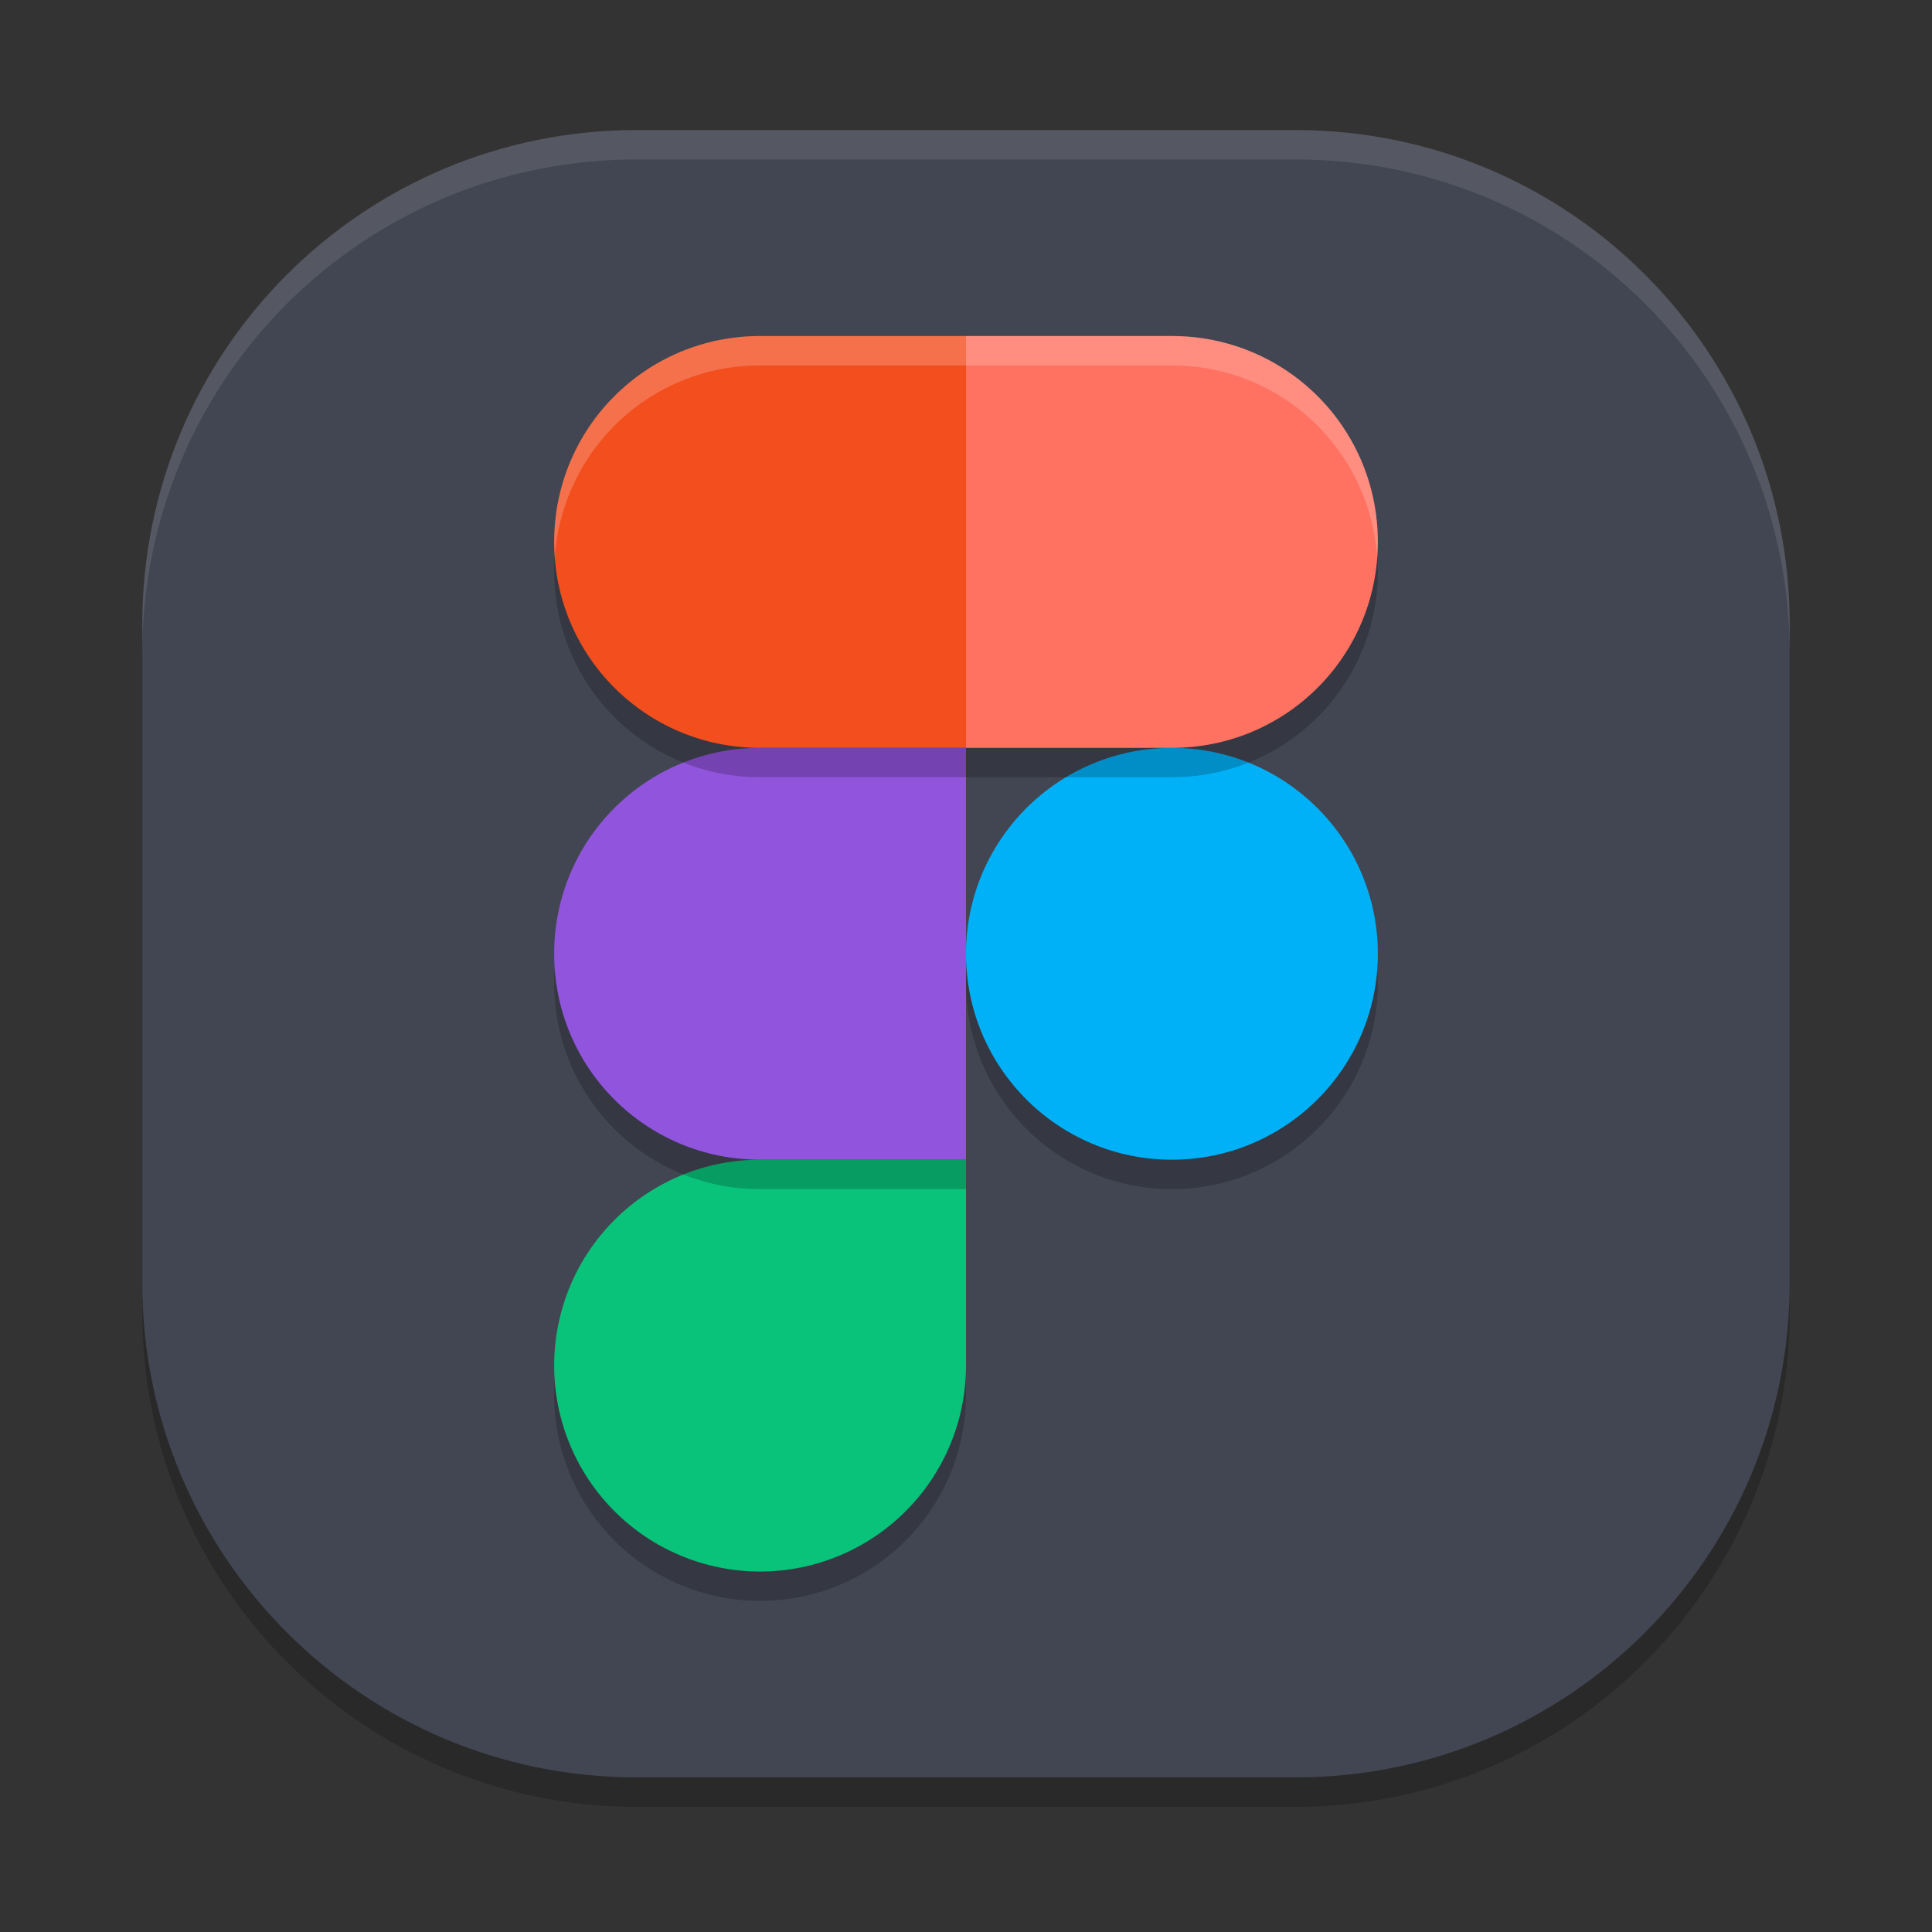
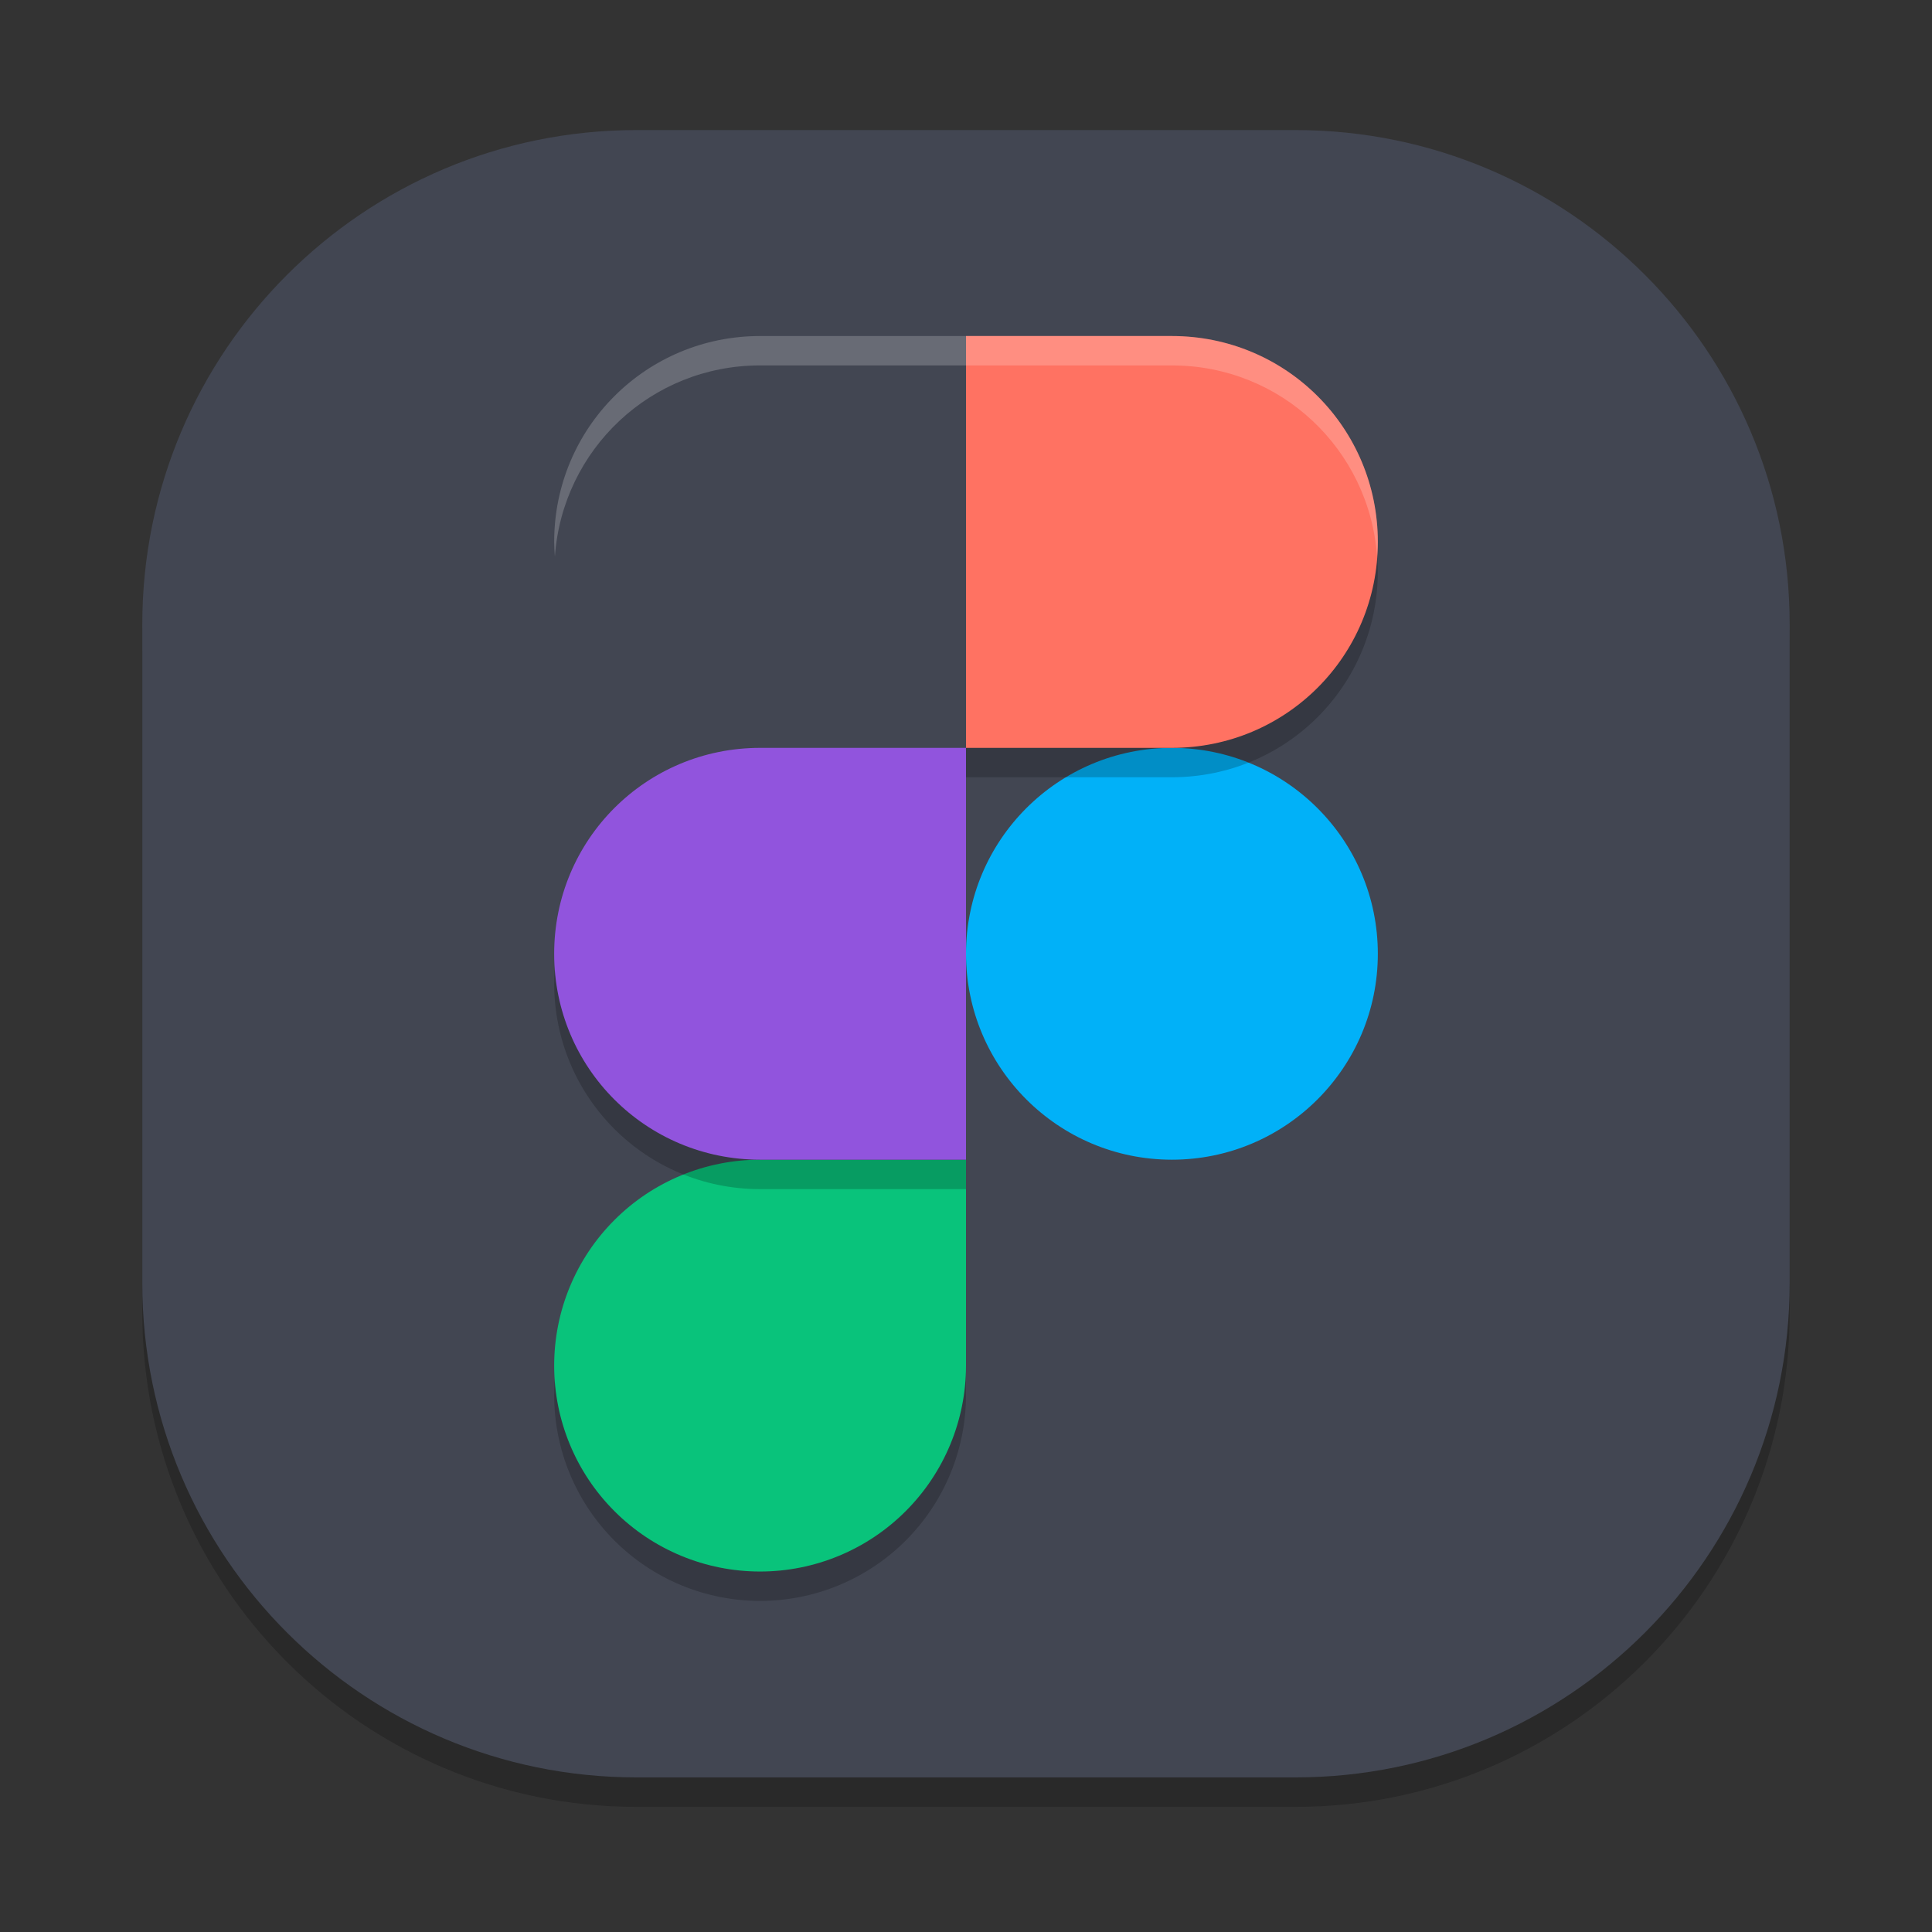
<svg xmlns="http://www.w3.org/2000/svg" width="43" height="43" viewBox="0 0 43 43" fill="none">
  <rect x="0" y="0" width="43" height="43" fill="#333333" stroke="none" />
  <path opacity="0.2" d="M28.833 3.55H14.167C8.092 3.55 3.167 8.474 3.167 14.549V29.215C3.167 35.29 8.092 40.215 14.167 40.215H28.833C34.907 40.215 39.832 35.29 39.832 29.215V14.549C39.832 8.474 34.907 3.55 28.833 3.55Z" fill="black" />
  <path d="M28.833 2.895H14.167C8.092 2.895 3.167 7.819 3.167 13.894V28.56C3.167 34.635 8.092 39.559 14.167 39.559H28.833C34.907 39.559 39.832 34.635 39.832 28.56V13.894C39.832 7.819 34.907 2.895 28.833 2.895Z" fill="#424652" />
  <path opacity="0.2" d="M16.917 26.465C15.701 26.465 14.535 26.948 13.676 27.807C12.816 28.667 12.334 29.832 12.334 31.048C12.334 32.264 12.816 33.429 13.676 34.289C14.535 35.148 15.701 35.631 16.917 35.631C18.132 35.631 19.298 35.148 20.157 34.289C21.017 33.429 21.5 32.264 21.5 31.048V26.465H16.917Z" fill="black" />
  <path d="M16.917 25.811C15.701 25.811 14.535 26.293 13.676 27.153C12.816 28.012 12.334 29.178 12.334 30.394C12.334 31.609 12.816 32.775 13.676 33.634C14.535 34.494 15.701 34.977 16.917 34.977C18.132 34.977 19.298 34.494 20.157 33.634C21.017 32.775 21.5 31.609 21.5 30.394V25.811H16.917Z" fill="#09C37B" />
  <path opacity="0.2" d="M16.917 17.3H21.5V26.466H16.917C14.378 26.466 12.334 24.422 12.334 21.883C12.334 19.344 14.378 17.3 16.917 17.3Z" fill="black" />
-   <path opacity="0.2" d="M26.083 26.466C28.614 26.466 30.666 24.414 30.666 21.883C30.666 19.352 28.614 17.3 26.083 17.3C23.552 17.3 21.5 19.352 21.5 21.883C21.5 24.414 23.552 26.466 26.083 26.466Z" fill="black" />
  <path d="M16.917 16.645H21.5V25.811H16.917C14.378 25.811 12.334 23.767 12.334 21.228C12.334 18.689 14.378 16.645 16.917 16.645Z" fill="#9154DD" />
  <path d="M26.083 25.811C28.614 25.811 30.666 23.759 30.666 21.228C30.666 18.697 28.614 16.645 26.083 16.645C23.552 16.645 21.5 18.697 21.5 21.228C21.5 23.759 23.552 25.811 26.083 25.811Z" fill="#01B1F8" />
-   <path opacity="0.2" d="M16.917 8.133C14.378 8.133 12.334 10.177 12.334 12.716C12.334 15.255 14.378 17.299 16.917 17.299H21.5V8.133H16.917Z" fill="black" />
-   <path d="M16.917 7.479C14.378 7.479 12.334 9.523 12.334 12.062C12.334 14.601 14.378 16.645 16.917 16.645H21.5V7.479H16.917Z" fill="#F24E1E" />
  <path opacity="0.2" d="M21.5 8.133H26.083C28.622 8.133 30.666 10.177 30.666 12.716C30.666 15.255 28.622 17.299 26.083 17.299H21.5V8.133Z" fill="black" />
  <path d="M21.5 7.479H26.083C28.622 7.479 30.666 9.523 30.666 12.062C30.666 14.601 28.622 16.645 26.083 16.645H21.5V7.479Z" fill="#FF7262" />
  <path opacity="0.2" d="M16.917 7.479C14.378 7.479 12.334 9.523 12.334 12.062C12.334 12.172 12.342 12.28 12.35 12.389C12.518 10.005 14.488 8.133 16.917 8.133H21.5H26.083C28.511 8.133 30.482 10.005 30.649 12.389C30.657 12.28 30.666 12.172 30.666 12.062C30.666 9.523 28.622 7.479 26.083 7.479H21.5H16.917Z" fill="white" />
-   <path opacity="0.1" d="M14.167 2.895C8.073 2.895 3.167 7.801 3.167 13.895V14.549C3.167 8.456 8.073 3.549 14.167 3.549H28.832C34.926 3.549 39.832 8.456 39.832 14.549V13.895C39.832 7.801 34.926 2.895 28.832 2.895H14.167Z" fill="white" />
</svg>